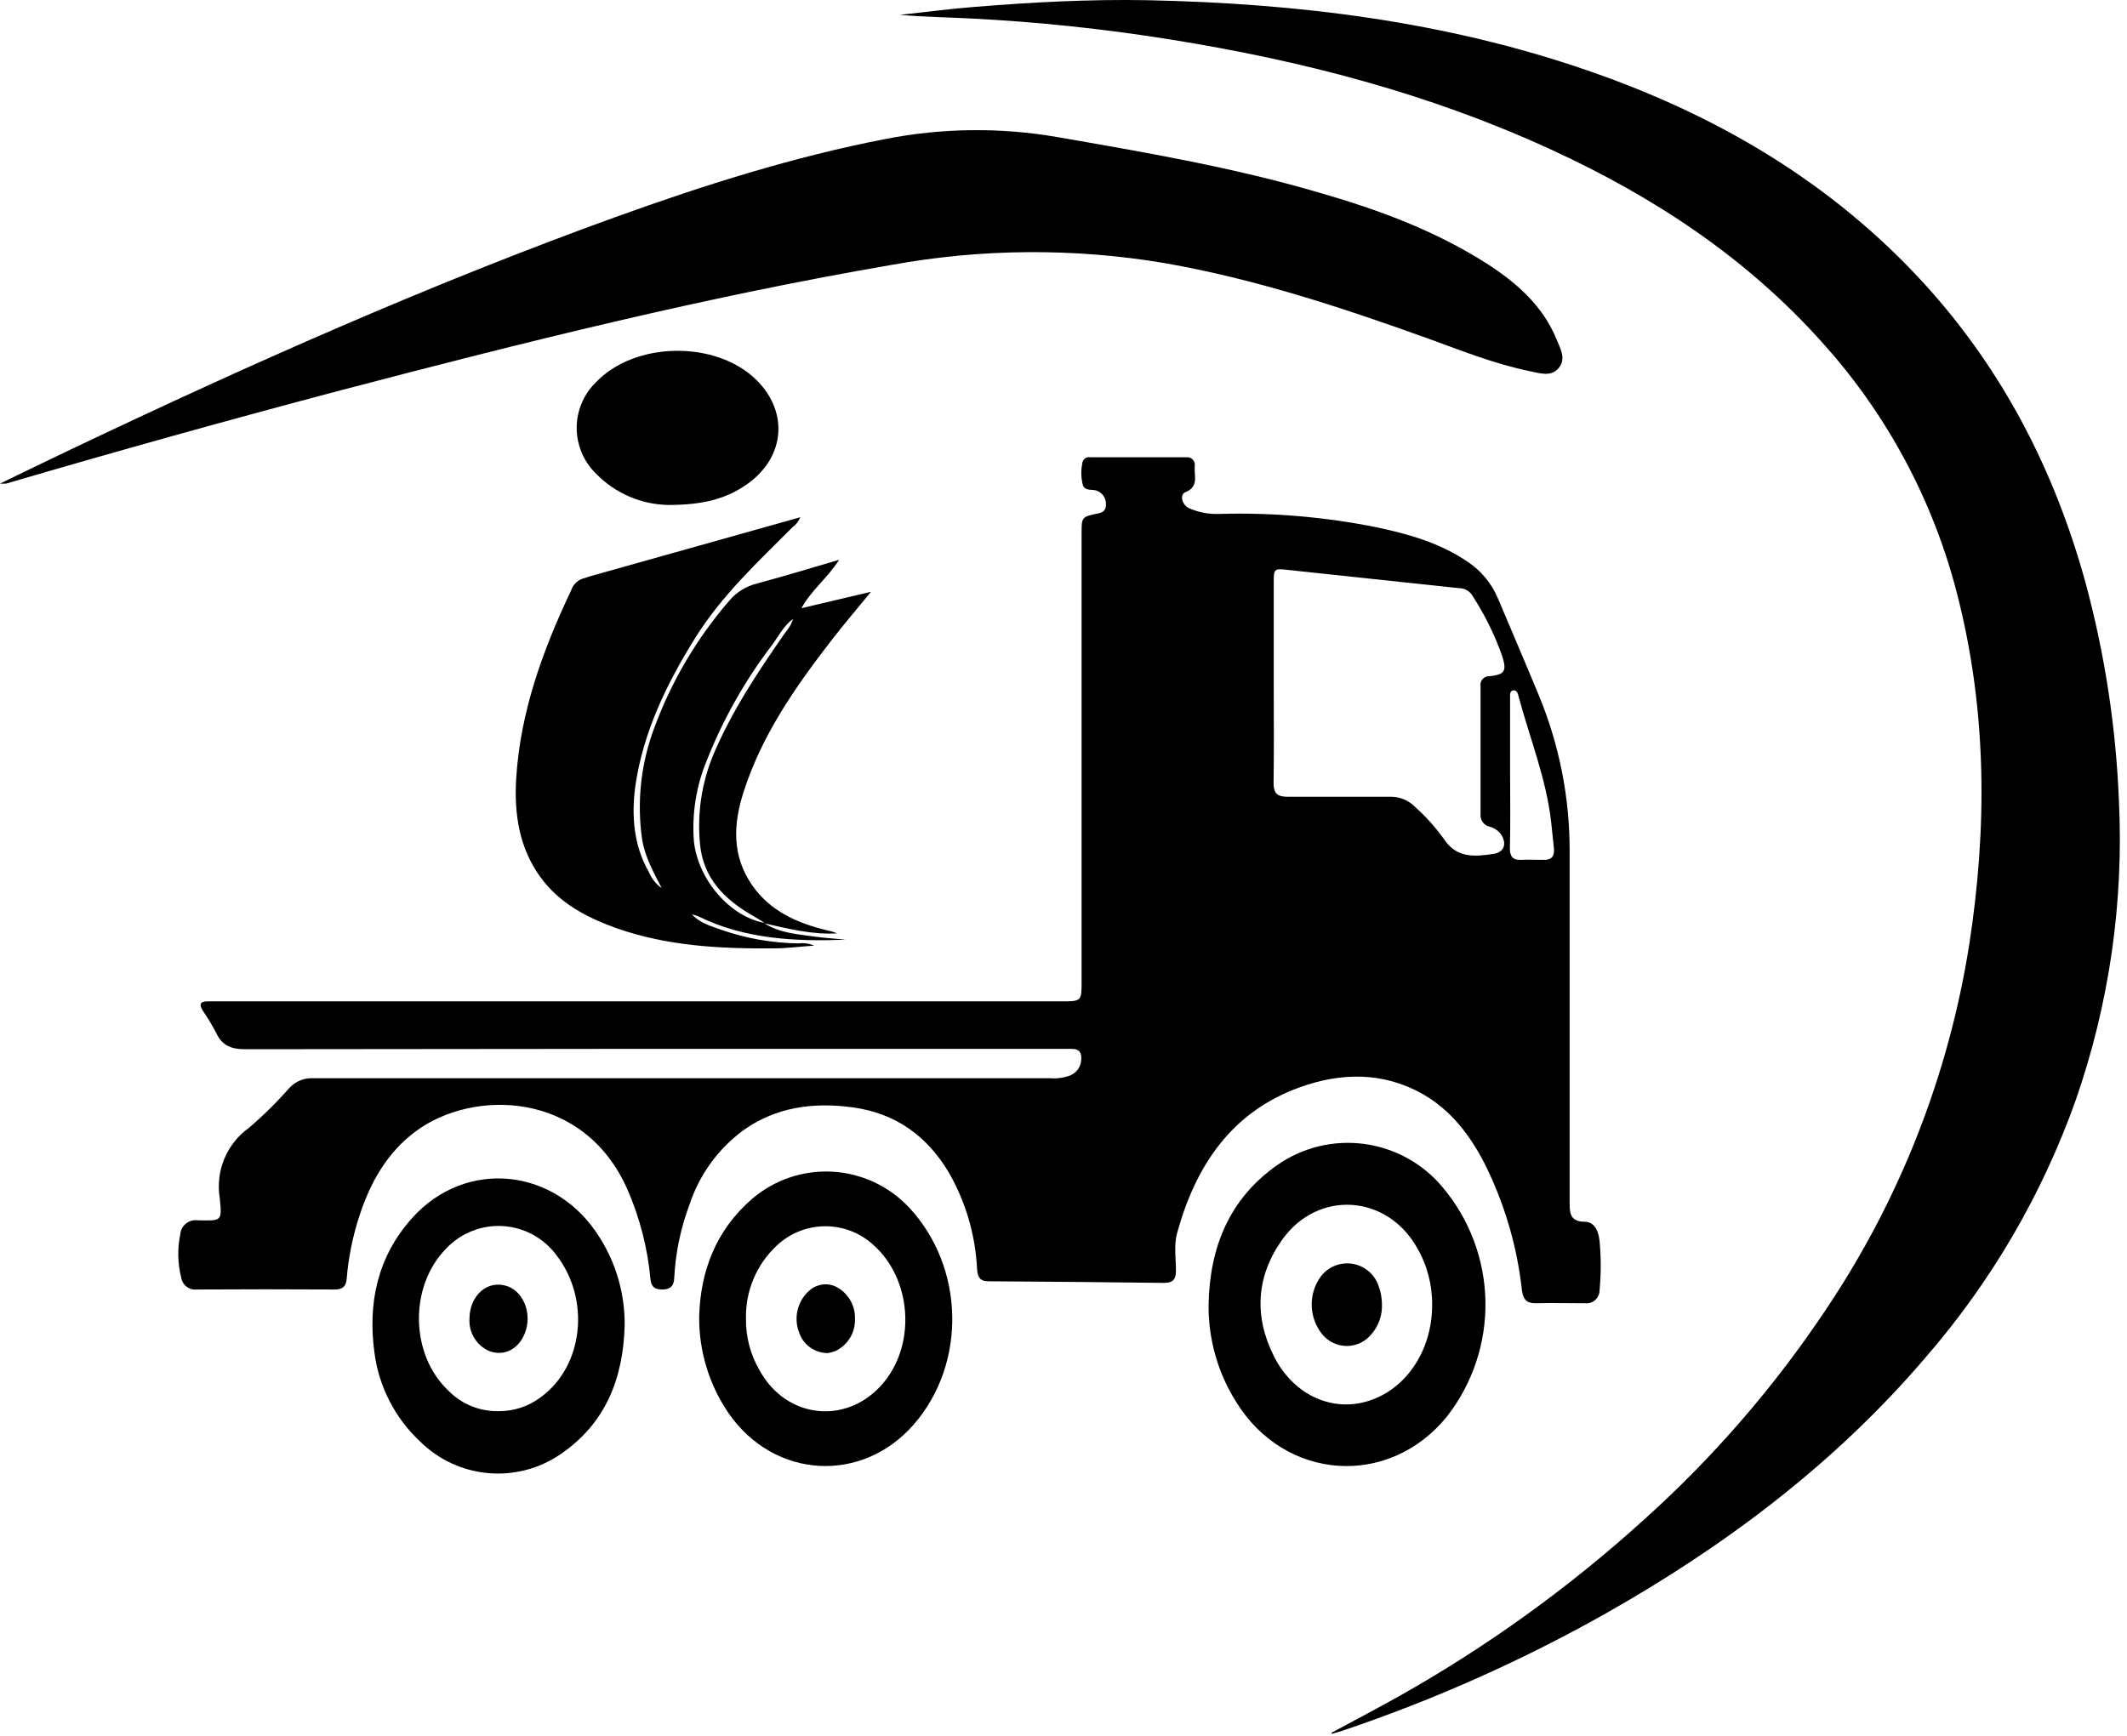
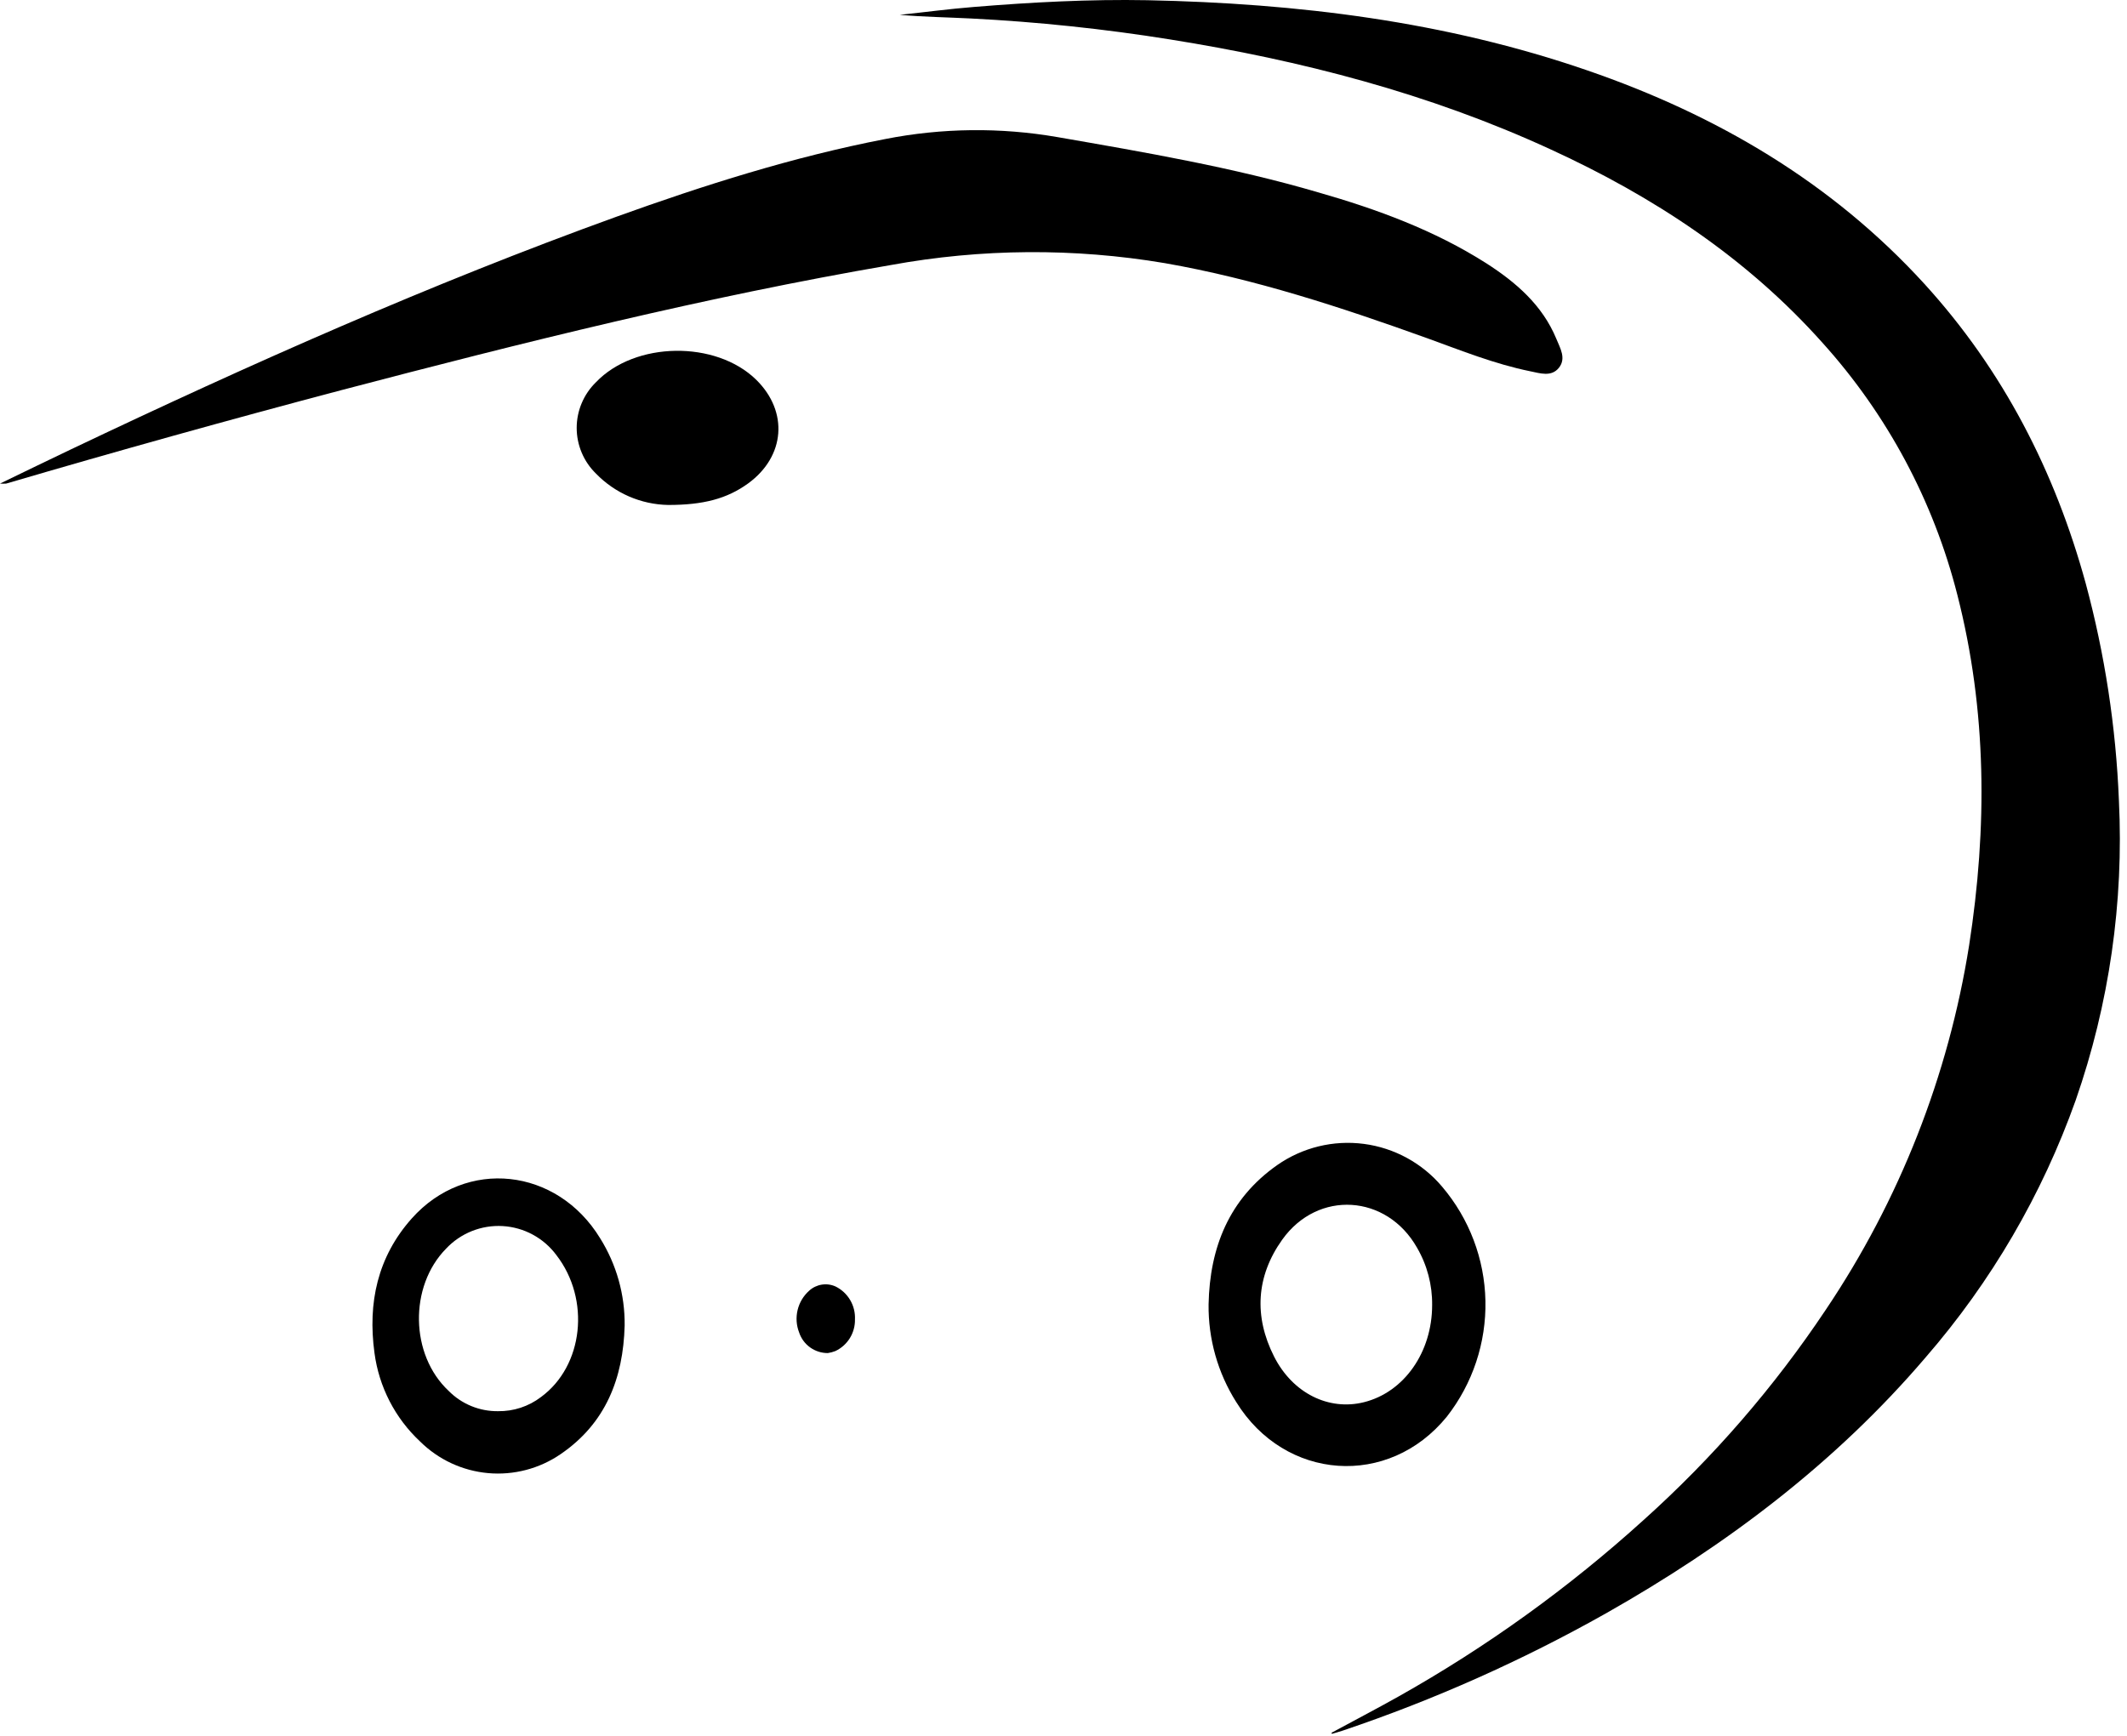
<svg xmlns="http://www.w3.org/2000/svg" width="218" height="178" viewBox="0 0 218 178" fill="none">
-   <path d="M77.071 122.917C73.325 126.166 71.784 130.389 71.66 134.985C71.629 138.532 72.691 142.002 74.701 144.924C79.38 151.621 88.344 152.14 93.666 146.023C99.099 139.768 98.877 129.898 93.168 123.788C91.115 121.597 88.294 120.283 85.295 120.12C82.296 119.958 79.35 120.96 77.071 122.917V122.917ZM90.701 141.579C87.066 146.147 80.652 145.601 77.839 140.466C76.911 138.87 76.434 137.052 76.456 135.206C76.421 133.802 76.685 132.406 77.229 131.111C77.774 129.816 78.587 128.651 79.615 127.693C80.963 126.422 82.746 125.715 84.598 125.715C86.451 125.715 88.233 126.422 89.581 127.693C93.369 131.115 93.88 137.563 90.701 141.572V141.579Z" fill="black" />
  <path d="M68.487 51.769C72.081 51.769 74.514 51.133 76.684 49.557C80.472 46.793 80.831 42.211 77.514 38.941C73.367 34.87 65.073 34.995 61.078 39.19C60.454 39.799 59.958 40.527 59.62 41.331C59.281 42.134 59.106 42.997 59.106 43.869C59.106 44.741 59.281 45.604 59.62 46.408C59.958 47.212 60.454 47.939 61.078 48.548C63.025 50.56 65.689 51.718 68.487 51.769V51.769Z" fill="black" />
  <path d="M85.649 131.896C85.204 131.692 84.709 131.624 84.226 131.701C83.743 131.777 83.293 131.994 82.933 132.324C82.345 132.847 81.932 133.537 81.748 134.302C81.564 135.067 81.618 135.869 81.903 136.602C82.107 137.221 82.502 137.759 83.031 138.138C83.56 138.518 84.196 138.721 84.847 138.717C85.112 138.677 85.372 138.607 85.621 138.51C86.233 138.221 86.747 137.761 87.103 137.186C87.458 136.61 87.64 135.945 87.626 135.268C87.659 134.575 87.491 133.887 87.139 133.288C86.788 132.689 86.27 132.205 85.649 131.896V131.896Z" fill="black" />
-   <path d="M85.248 65.606C86.485 64.01 87.805 62.462 89.27 60.672L82.144 62.351C83.098 60.561 84.771 59.31 86.008 57.389C83.015 58.259 80.313 59.096 77.583 59.821C76.459 60.099 75.454 60.728 74.715 61.618C71.393 65.471 68.794 69.891 67.043 74.668C65.689 78.283 65.263 82.18 65.805 86.003C66.089 87.855 67.001 89.458 67.817 91.048C67.232 90.639 66.779 90.07 66.51 89.41C64.921 86.645 64.707 83.59 65.128 80.501C65.951 74.972 68.349 70.05 71.279 65.358C73.989 61.031 77.686 57.596 81.246 54.029C81.598 53.779 81.867 53.431 82.02 53.027L60.497 59.075C60.242 59.151 60 59.255 59.751 59.31C59.465 59.402 59.206 59.562 58.995 59.774C58.783 59.987 58.625 60.247 58.534 60.533C55.618 66.678 53.309 73.022 52.901 79.886C52.694 83.452 53.212 86.922 55.383 89.915C57.332 92.603 60.138 94.061 63.165 95.153C68.39 96.992 73.83 97.275 79.304 97.227C80.596 97.227 81.896 97.054 83.451 96.944C82.95 96.729 82.402 96.65 81.861 96.716C79.168 96.683 76.498 96.216 73.954 95.333C72.883 94.946 71.722 94.642 70.92 93.744C71.137 93.79 71.35 93.855 71.556 93.937C76.353 96.294 81.481 96.529 86.672 96.342C85.683 96.225 84.681 96.183 83.693 96.045C81.861 95.782 79.981 95.693 78.35 94.663C80.811 95.216 83.257 95.845 85.815 95.686C85.474 95.552 85.123 95.448 84.764 95.375C81.709 94.642 78.938 93.419 77.078 90.737C75.005 87.731 75.143 84.517 76.214 81.178C78.101 75.303 81.557 70.382 85.248 65.606ZM71.743 86.493C72.047 89.991 74.231 92.209 77.127 93.861C77.548 94.096 77.949 94.359 78.364 94.614C74.818 93.986 71.549 90.184 71.121 86.272C70.9 83.443 71.35 80.601 72.434 77.978C74.108 73.737 76.362 69.748 79.131 66.125C79.822 65.199 80.32 64.134 81.294 63.45C81.112 63.979 80.828 64.468 80.458 64.888C77.693 68.855 75.032 72.85 73.132 77.329C71.921 80.222 71.443 83.371 71.743 86.493V86.493Z" fill="black" />
-   <path d="M133.228 111.465C137.451 109.951 141.743 109.868 145.807 112.156C148.696 113.801 150.646 116.358 152.138 119.247C154.186 123.332 155.489 127.748 155.988 132.29C156.106 133.195 156.465 133.63 157.412 133.61C159.092 133.568 160.778 133.61 162.457 133.61C162.645 133.63 162.835 133.611 163.015 133.553C163.195 133.494 163.361 133.399 163.501 133.272C163.641 133.146 163.753 132.991 163.829 132.818C163.906 132.645 163.945 132.458 163.943 132.269C164.102 130.593 164.102 128.906 163.943 127.23C163.847 126.332 163.508 125.281 162.444 125.254C160.875 125.254 160.875 124.327 160.875 123.18C160.875 111.2 160.875 99.24 160.875 87.302C160.893 81.83 159.829 76.409 157.744 71.35C156.361 67.998 154.924 64.673 153.521 61.335C152.861 59.773 151.746 58.445 150.321 57.527C147.556 55.66 144.391 54.762 141.156 54.071C135.842 52.996 130.423 52.533 125.003 52.688C123.916 52.737 122.832 52.531 121.838 52.087C121.147 51.762 120.891 50.705 121.472 50.47C122.909 49.91 122.37 48.77 122.453 47.809C122.477 47.687 122.471 47.562 122.437 47.443C122.403 47.324 122.342 47.214 122.258 47.123C122.174 47.032 122.069 46.962 121.953 46.919C121.837 46.877 121.712 46.862 121.589 46.876C118.299 46.876 115.012 46.876 111.726 46.876C111.631 46.86 111.533 46.865 111.439 46.889C111.345 46.914 111.258 46.958 111.182 47.019C111.107 47.079 111.045 47.155 111 47.241C110.956 47.327 110.93 47.422 110.924 47.519C110.775 48.253 110.797 49.012 110.987 49.737C111.215 50.359 111.885 50.138 112.369 50.29C112.67 50.389 112.93 50.585 113.108 50.848C113.286 51.111 113.371 51.425 113.35 51.742C113.35 52.288 113.074 52.529 112.563 52.633C110.855 52.986 110.855 52.993 110.855 54.707V100.586C110.855 102.659 110.855 102.659 108.727 102.659H21.281C20.458 102.659 20.41 103.019 20.797 103.634C21.305 104.372 21.766 105.141 22.179 105.936C22.788 107.221 23.727 107.567 25.131 107.567C52.901 107.525 80.67 107.514 108.436 107.532C108.92 107.532 109.411 107.532 109.895 107.532C110.648 107.532 110.862 107.954 110.821 108.617C110.811 108.974 110.696 109.321 110.491 109.613C110.285 109.905 109.999 110.131 109.667 110.262C109.004 110.506 108.296 110.6 107.593 110.539H71.48C58.362 110.539 45.243 110.539 32.125 110.539C31.664 110.513 31.203 110.589 30.776 110.762C30.348 110.935 29.963 111.201 29.651 111.541C28.37 113.004 26.984 114.371 25.504 115.633C24.391 116.432 23.523 117.525 22.995 118.789C22.468 120.054 22.303 121.44 22.518 122.793C22.774 125.274 22.712 125.136 20.272 125.108C20.059 125.077 19.842 125.091 19.634 125.147C19.426 125.203 19.232 125.301 19.064 125.435C18.895 125.569 18.756 125.736 18.655 125.926C18.554 126.116 18.492 126.325 18.475 126.539C18.175 128.007 18.208 129.523 18.571 130.976C18.628 131.35 18.828 131.686 19.128 131.915C19.429 132.143 19.807 132.245 20.182 132.2C24.891 132.172 29.6 132.172 34.309 132.2C35.09 132.2 35.463 131.916 35.532 131.115C35.711 128.914 36.149 126.743 36.839 124.645C37.952 121.238 39.645 118.204 42.569 116.013C48.45 111.603 59.848 111.783 64.319 121.971C65.587 124.888 66.381 127.989 66.669 131.156C66.752 131.979 67.167 132.214 67.934 132.2C68.701 132.186 69.068 131.833 69.102 131.046C69.23 128.466 69.757 125.922 70.664 123.505C71.664 120.464 73.581 117.808 76.152 115.902C79.539 113.476 83.361 112.985 87.377 113.525C91.8 114.119 95.049 116.476 97.288 120.277C98.994 123.278 99.971 126.637 100.142 130.085C100.198 130.88 100.384 131.35 101.29 131.357C107.28 131.393 113.295 131.449 119.336 131.522C120.214 131.522 120.518 131.142 120.525 130.306C120.525 129 120.297 127.659 120.649 126.394C122.543 119.524 126.199 113.995 133.228 111.465ZM154.772 79.34C154.772 76.727 154.772 74.115 154.772 71.509C154.772 71.225 154.73 70.818 155.11 70.776C155.491 70.735 155.56 71.108 155.636 71.377C156.79 75.69 158.497 79.865 158.988 84.344C159.078 85.201 159.161 86.051 159.257 86.901C159.354 87.751 159.064 88.194 158.152 88.152C157.412 88.152 156.659 88.117 155.919 88.152C155.041 88.194 154.737 87.786 154.751 86.942C154.82 84.406 154.772 81.869 154.772 79.34V79.34ZM130.547 69.905C130.547 66.537 130.547 63.173 130.547 59.814C130.547 58.294 130.547 58.266 132.033 58.432L149.519 60.298C149.782 60.292 150.043 60.352 150.277 60.473C150.512 60.594 150.712 60.771 150.86 60.989C152.15 62.959 153.197 65.078 153.977 67.3C154.447 68.813 154.212 69.166 152.657 69.325C152.526 69.317 152.396 69.338 152.275 69.388C152.154 69.437 152.046 69.513 151.958 69.61C151.87 69.707 151.806 69.822 151.769 69.948C151.732 70.073 151.724 70.205 151.744 70.334C151.744 74.702 151.744 79.077 151.744 83.466C151.717 83.748 151.79 84.03 151.95 84.263C152.111 84.496 152.349 84.664 152.622 84.738C153.099 84.853 153.523 85.126 153.825 85.512C154.468 86.452 154.198 87.371 153.085 87.537C151.192 87.827 149.312 88.021 147.998 86.03C147.126 84.813 146.123 83.696 145.006 82.699C144.677 82.368 144.284 82.108 143.852 81.933C143.419 81.759 142.956 81.674 142.49 81.683C138.979 81.683 135.468 81.683 131.957 81.683C130.878 81.683 130.519 81.303 130.533 80.238C130.581 76.782 130.547 73.34 130.547 69.905V69.905Z" fill="black" />
-   <path d="M52.107 131.903C50.089 131.108 48.126 132.725 48.119 135.179C48.073 135.871 48.24 136.561 48.599 137.156C48.957 137.75 49.489 138.221 50.123 138.503C51.644 139.084 53.137 138.344 53.793 136.685C54.54 134.799 53.745 132.545 52.107 131.903Z" fill="black" />
  <path d="M42.209 124.908C38.691 128.855 37.682 133.568 38.38 138.697C38.838 142.174 40.489 145.384 43.052 147.779C44.928 149.64 47.396 150.788 50.028 151.024C52.66 151.26 55.293 150.569 57.47 149.071C62.08 145.919 63.877 141.302 64.022 135.898C64.059 132.738 63.188 129.634 61.513 126.954C57.09 119.704 47.766 118.681 42.209 124.908ZM55.438 143.231C54.178 144.19 52.632 144.698 51.049 144.675C50.11 144.687 49.178 144.509 48.309 144.153C47.439 143.797 46.651 143.269 45.99 142.602C42.023 138.897 41.912 131.882 45.72 128.011C46.459 127.224 47.362 126.609 48.365 126.209C49.368 125.809 50.446 125.635 51.524 125.697C52.602 125.76 53.653 126.058 54.602 126.572C55.552 127.085 56.378 127.801 57.021 128.668C60.539 133.216 59.806 140.038 55.438 143.231Z" fill="black" />
-   <path d="M141.64 133.713C141.634 133.052 141.51 132.396 141.274 131.778C141.068 131.201 140.711 130.691 140.239 130.301C139.768 129.91 139.199 129.655 138.594 129.561C137.989 129.468 137.37 129.54 136.803 129.769C136.235 129.999 135.741 130.378 135.371 130.866C134.742 131.73 134.414 132.778 134.439 133.847C134.464 134.917 134.84 135.948 135.509 136.782C135.811 137.155 136.191 137.457 136.624 137.665C137.056 137.874 137.529 137.984 138.008 137.988C138.488 137.992 138.963 137.89 139.398 137.688C139.834 137.487 140.219 137.192 140.527 136.824C141.285 135.969 141.684 134.855 141.64 133.713Z" fill="black" />
  <path d="M213.77 59.814C210.618 48.32 205.31 37.974 197.251 29.12C187.733 18.683 175.921 11.772 162.686 7.217C148.088 2.178 132.966 0.34 117.608 0.022C111.671 -0.089 105.734 0.229 99.818 0.713C97.288 0.914 94.765 1.252 92.215 1.522C94.662 1.736 97.053 1.771 99.513 1.895C106.339 2.242 113.141 2.957 119.889 4.038C133.339 6.187 146.43 9.567 158.857 15.283C169.425 20.121 178.983 26.397 186.787 35.14C193.426 42.5 198.171 51.368 200.61 60.976C203.651 72.85 203.692 84.855 201.819 96.916C199.698 110.291 194.683 123.043 187.125 134.28C181.832 142.215 175.562 149.453 168.464 155.824C160.789 162.782 152.357 168.856 143.326 173.932C141.059 175.204 138.751 176.407 136.47 177.644L136.511 177.754C136.898 177.644 137.286 177.533 137.659 177.409C146.976 174.266 155.977 170.255 164.545 165.431C176.903 158.436 188.1 150.011 197.354 139.167C204.082 131.414 209.3 122.471 212.74 112.799C216.18 102.929 217.684 92.489 217.17 82.049C216.868 74.534 215.728 67.076 213.77 59.814V59.814Z" fill="black" />
  <path d="M91.309 27.171C100.585 25.476 110.086 25.41 119.384 26.977C128.632 28.595 137.486 31.511 146.284 34.677C149.74 35.928 153.196 37.324 156.838 38.063C157.841 38.264 159.002 38.672 159.776 37.704C160.55 36.736 159.893 35.679 159.513 34.739C158.089 31.283 155.366 28.933 152.311 26.977C146.996 23.598 141.135 21.448 135.129 19.727C126.365 17.156 117.387 15.621 108.402 14.059C102.539 13.04 96.539 13.108 90.701 14.26C81.281 16.085 72.171 18.981 63.172 22.222C44.103 29.113 25.608 37.345 7.319 46.047C4.969 47.166 2.626 48.307 0 49.578C0.209 49.591 0.419 49.591 0.629 49.578C12.028 46.233 23.47 43.042 34.952 40.006C53.6 35.112 72.296 30.433 91.309 27.171Z" fill="black" />
  <path d="M148.296 145.228C150.938 141.844 152.332 137.653 152.244 133.361C152.156 129.069 150.59 124.939 147.812 121.666C145.78 119.251 142.917 117.683 139.787 117.272C136.656 116.862 133.486 117.638 130.899 119.448C125.985 122.904 123.988 127.873 123.87 133.727C123.829 137.264 124.811 140.737 126.697 143.728C131.694 151.829 142.331 152.575 148.296 145.228ZM130.581 139.07C128.508 134.971 128.736 130.859 131.411 127.099C135.067 121.964 142.131 122.434 145.234 127.915C146.272 129.699 146.807 131.732 146.782 133.796C146.782 138.635 143.907 142.733 139.788 143.756C136.214 144.648 132.503 142.864 130.581 139.07Z" fill="black" />
</svg>